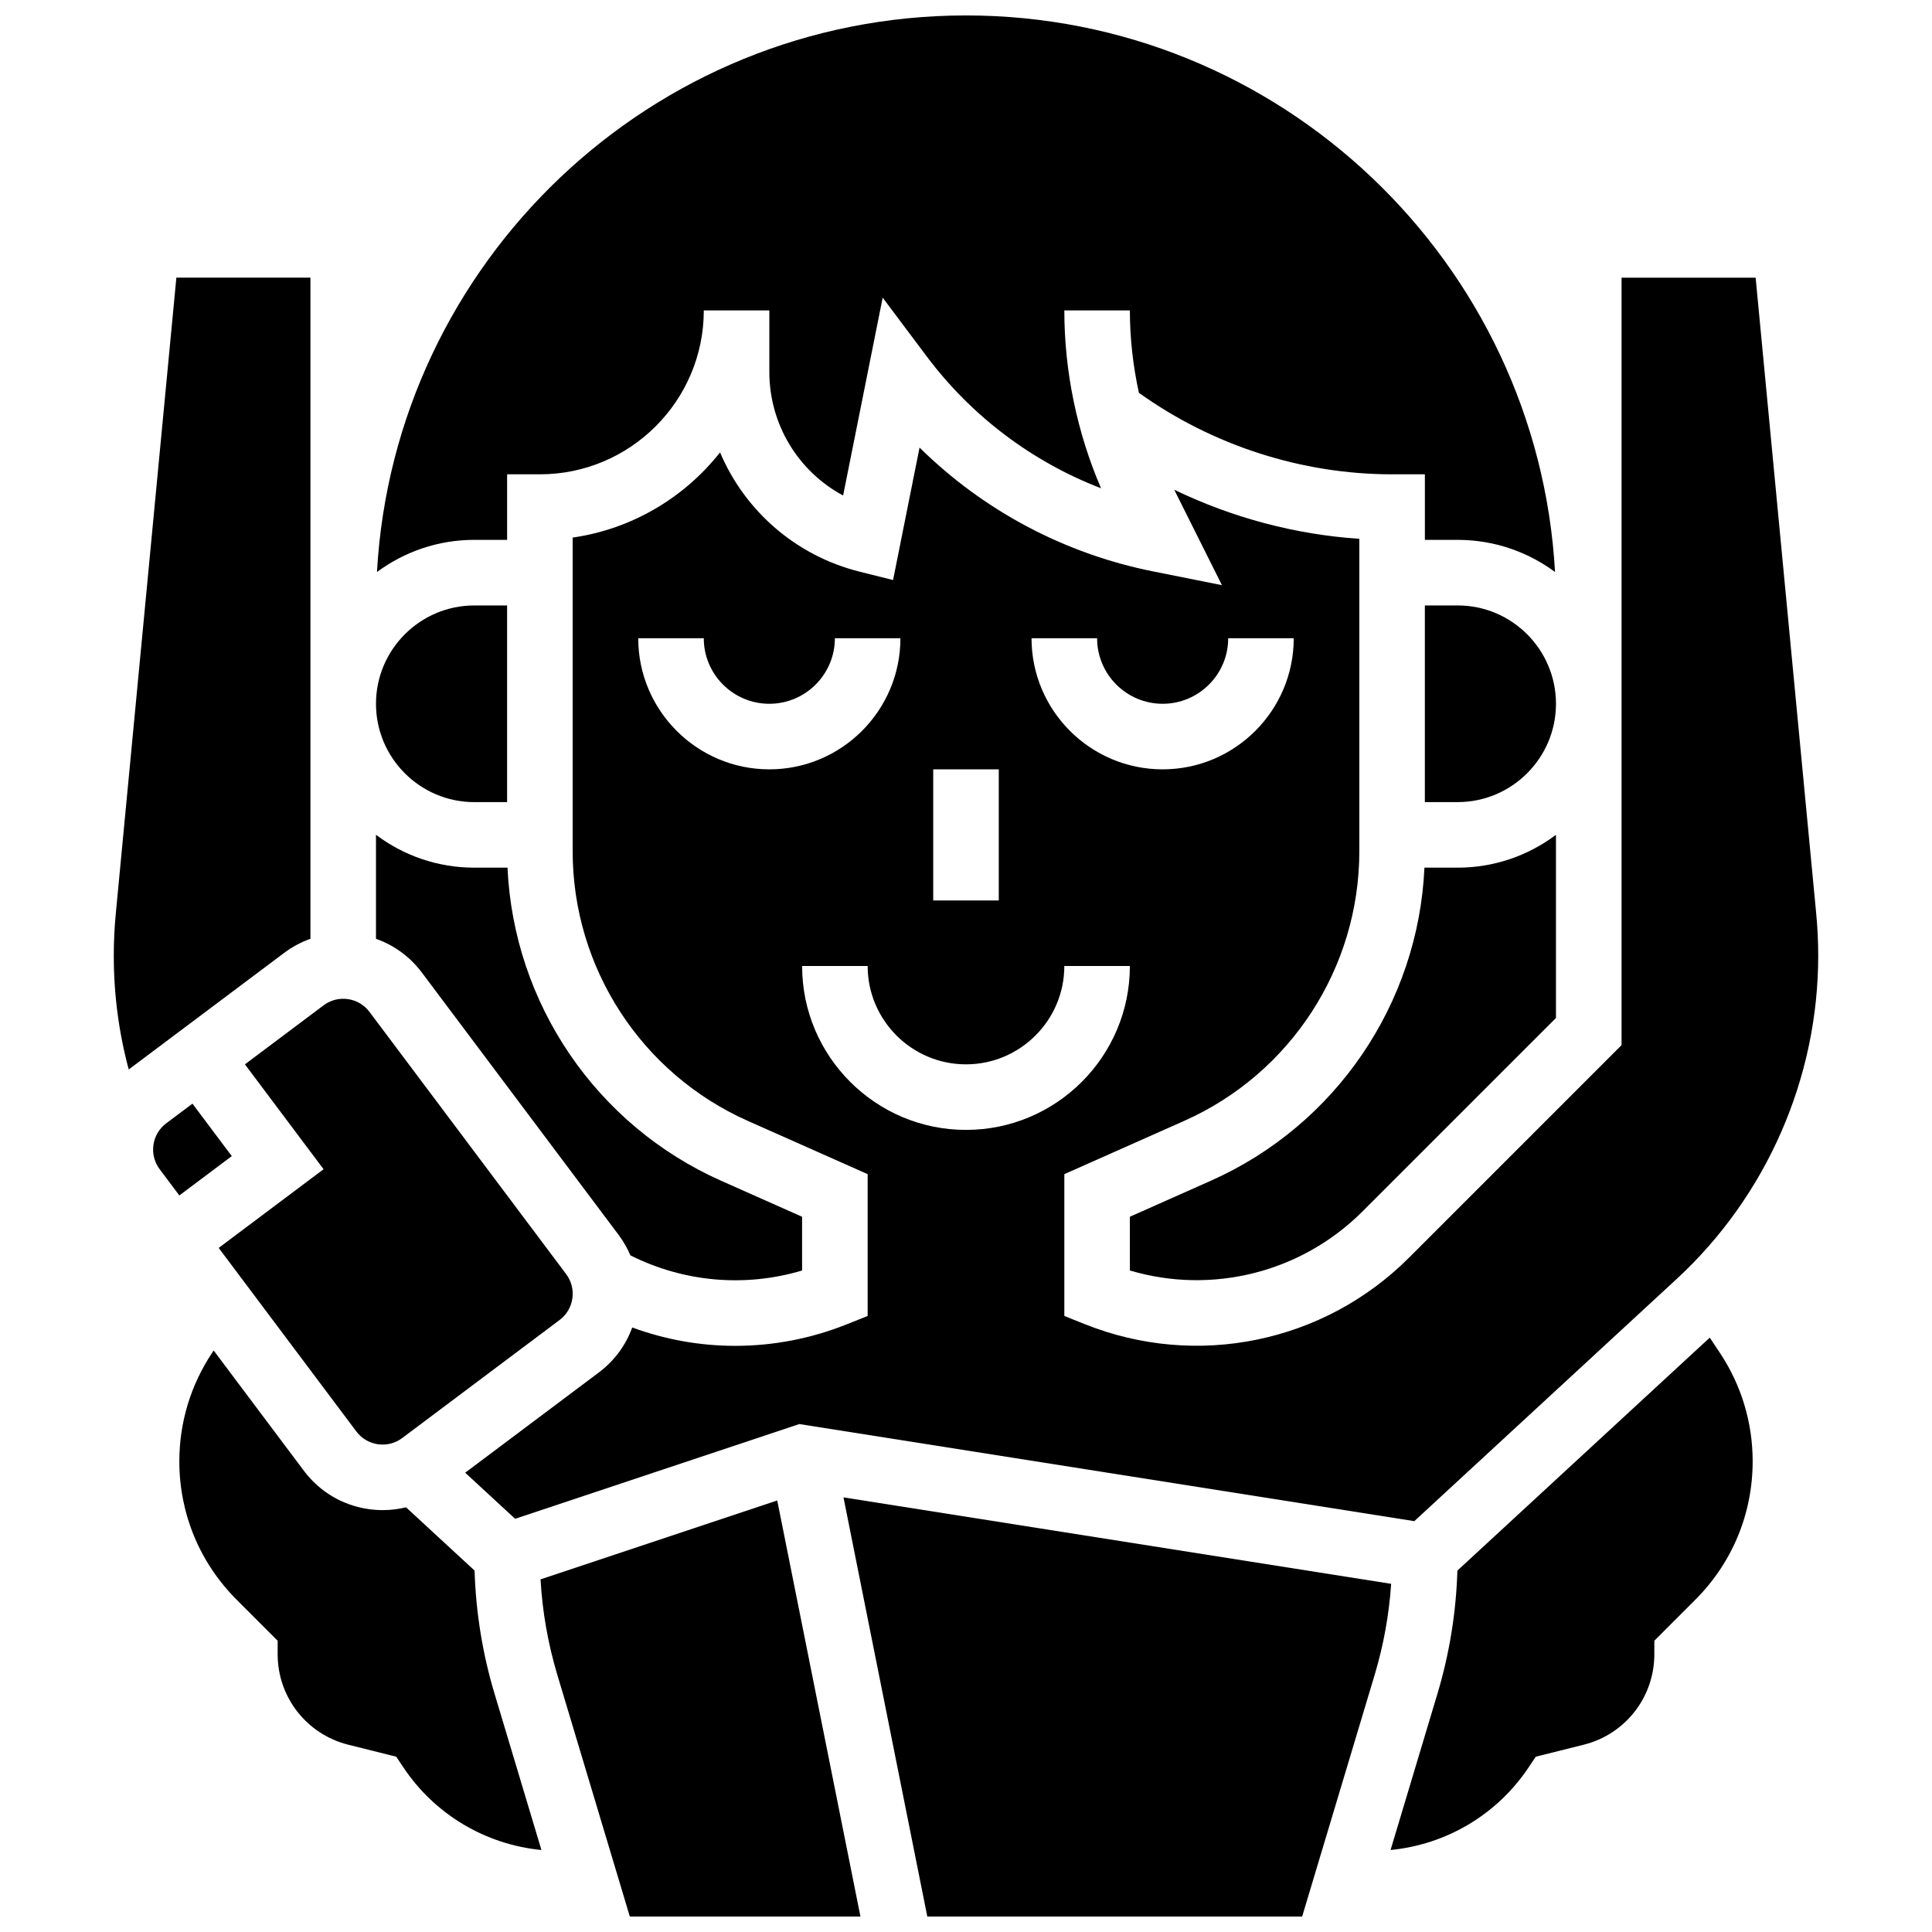
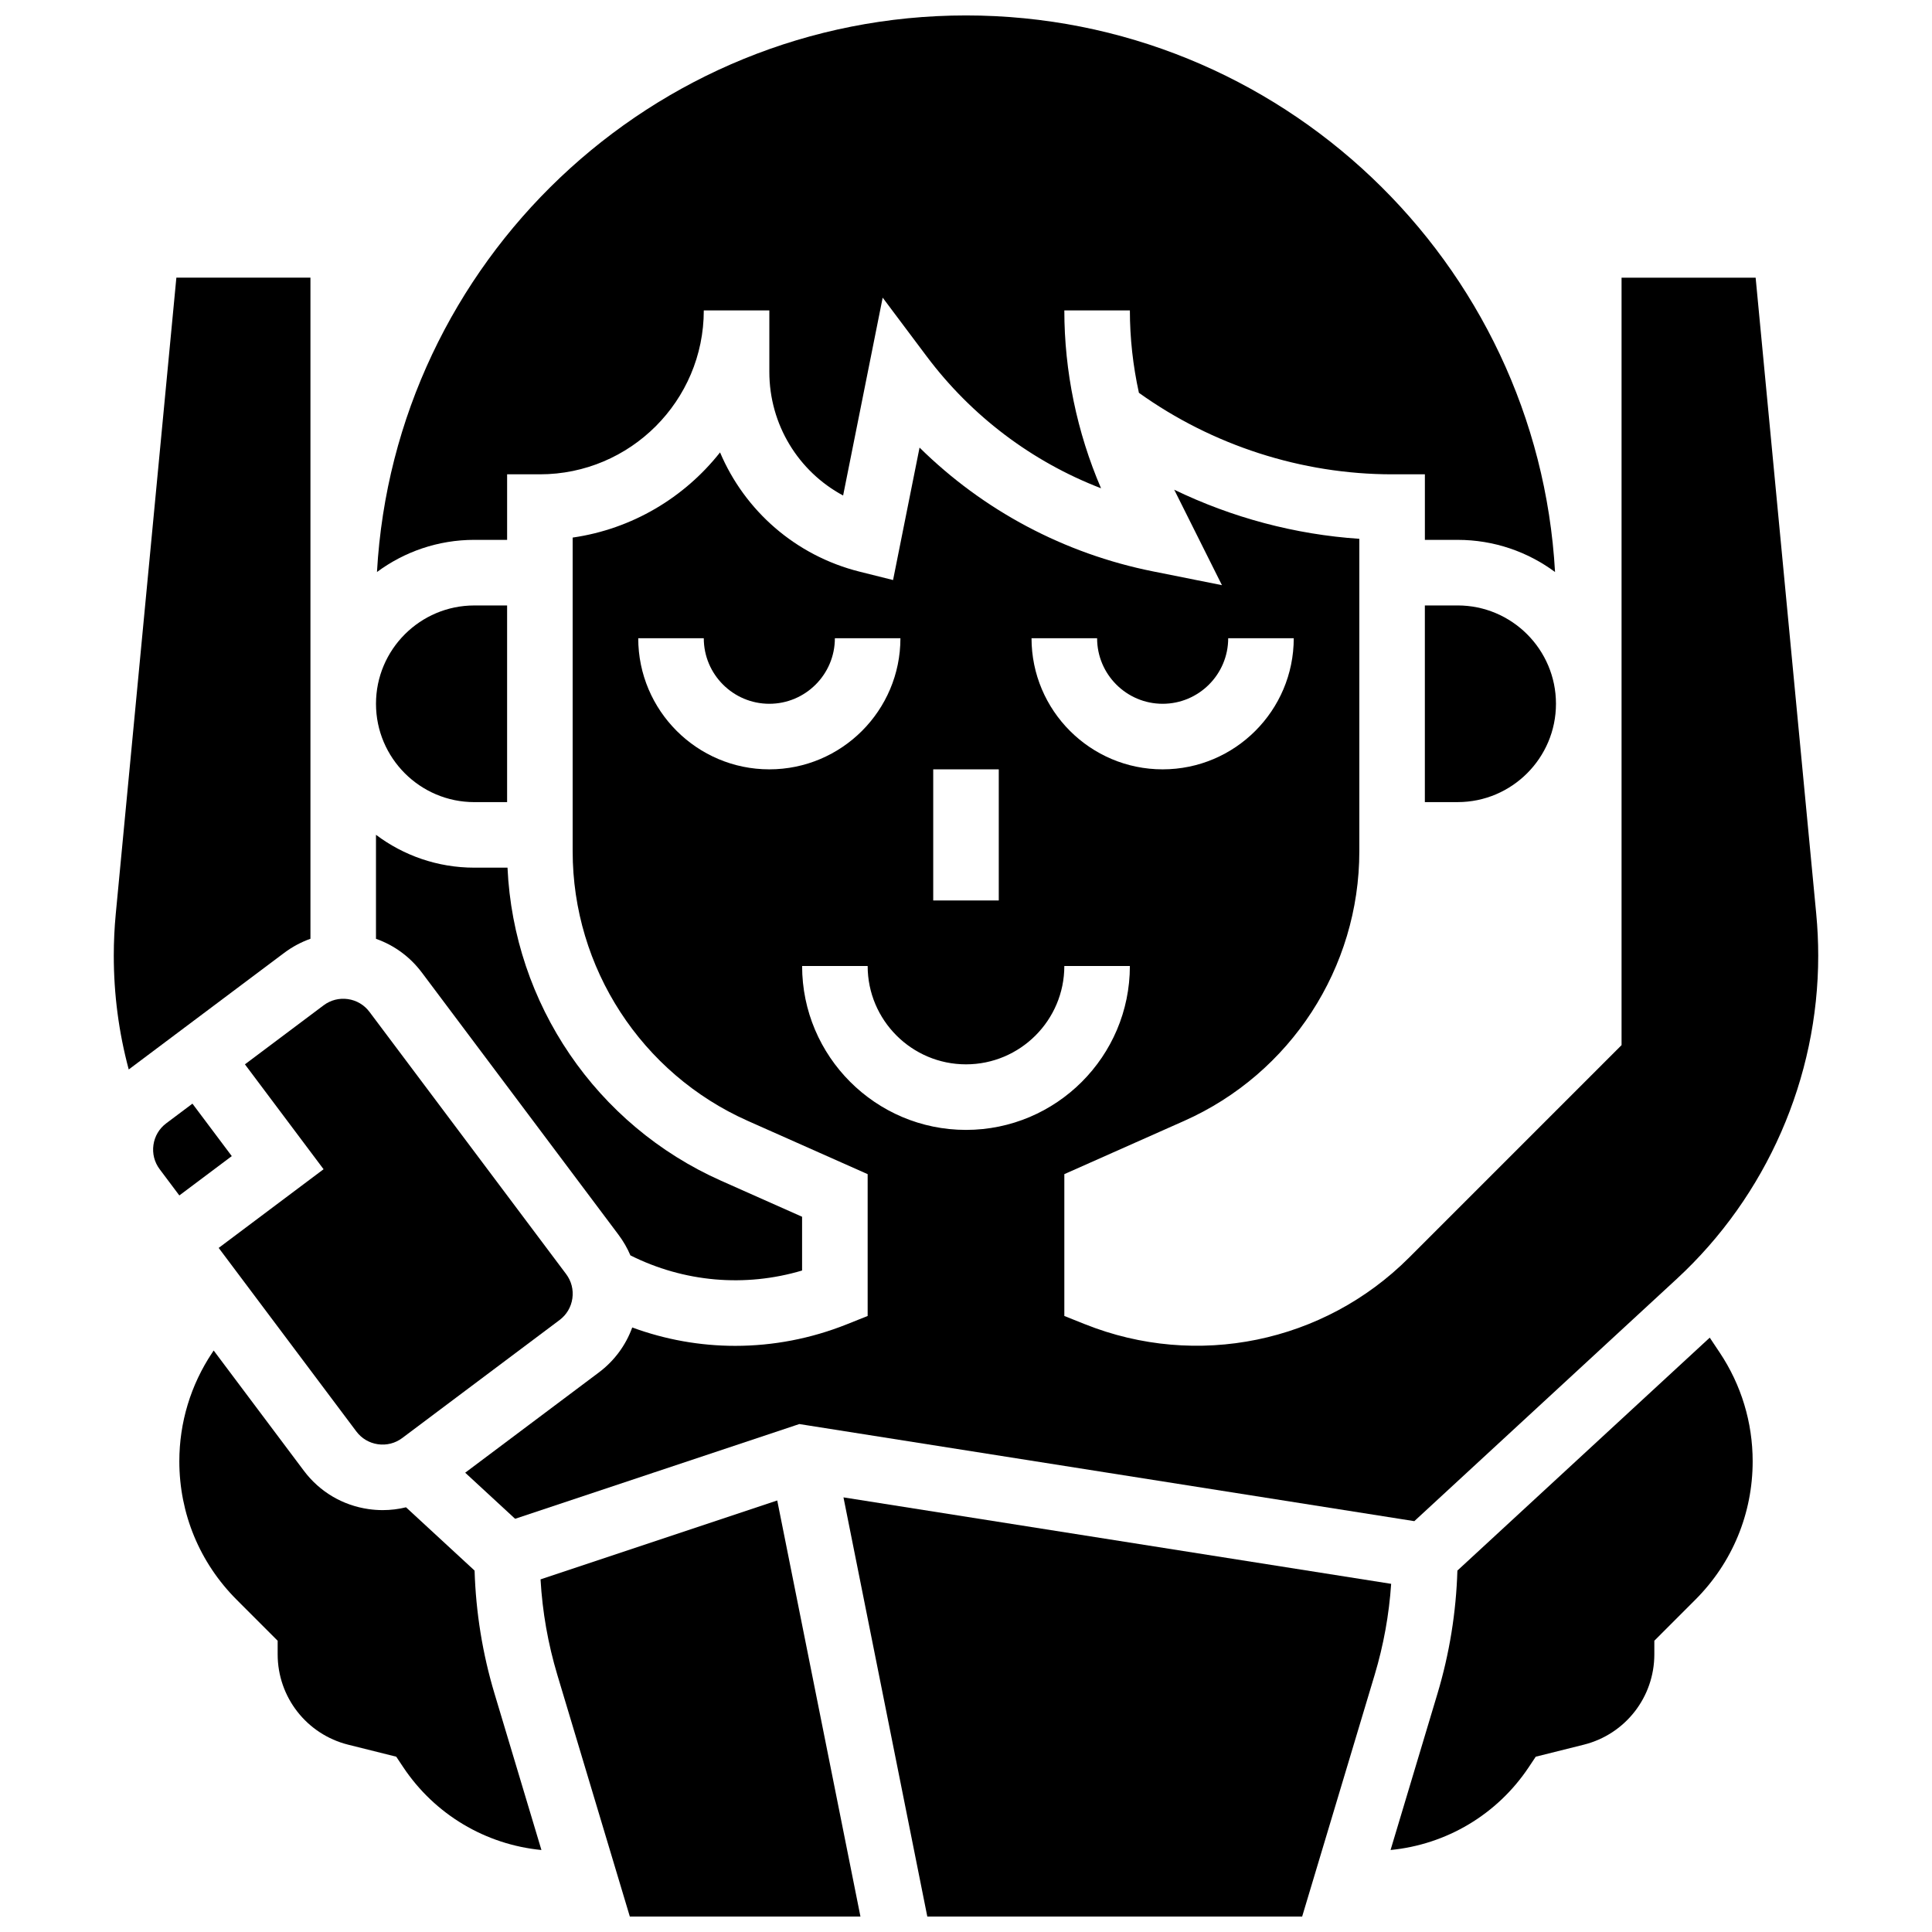
<svg xmlns="http://www.w3.org/2000/svg" width="800px" height="800px" version="1.1" viewBox="144 144 512 512">
  <defs>
    <clipPath id="c">
      <path d="m243 148.09h314v147.91h-314z" />
    </clipPath>
    <clipPath id="b">
      <path d="m367 540h146v111.9h-146z" />
    </clipPath>
    <clipPath id="a">
      <path d="m287 541h86v110.9h-86z" />
    </clipPath>
  </defs>
  <path d="m269.7 356.57h8.688v-52.117h-8.688c-14.367 0-26.059 11.691-26.059 26.059 0 14.367 11.691 26.059 26.059 26.059z" />
  <g clip-path="url(#c)">
    <path d="m278.39 287.07v-17.371h8.688c23.949 0 43.434-19.484 43.434-43.434h17.371v16.305c0 13.945 7.707 26.387 19.551 32.746l10.484-52.434 11.656 15.547c11.91 15.879 27.934 27.93 46.211 34.969-6.379-14.832-9.727-30.992-9.727-47.133h17.371c0 7.332 0.82 14.664 2.394 21.832 19.453 13.938 43.148 21.602 67.098 21.602h8.688v17.371h8.688c9.656 0 18.582 3.172 25.805 8.52-4.609-82.109-72.859-147.5-156.1-147.5-83.246 0-151.5 65.391-156.1 147.5 7.223-5.352 16.148-8.523 25.805-8.523z" />
  </g>
  <path d="m255.8 401.74 52.117 69.492c1.281 1.711 2.332 3.539 3.148 5.457 14.195 7.109 30.355 8.516 45.496 4.012v-14.25l-21.434-9.527c-33.145-14.73-55-46.988-56.633-82.984h-8.797c-9.77 0-18.797-3.246-26.059-8.711v27.566c4.816 1.695 9.027 4.769 12.16 8.945z" />
-   <path d="m464.86 456.92-21.434 9.527v14.246c21.746 6.449 45.422 0.582 61.68-15.68l51.242-51.242v-48.543c-7.266 5.465-16.289 8.711-26.059 8.711h-8.797c-1.629 35.992-23.484 68.25-56.633 82.98z" />
  <path d="m229.75 453.86-27.797 20.848 36.484 48.645c1.391 1.855 3.422 3.059 5.723 3.387 2.297 0.328 4.586-0.258 6.441-1.652l41.695-31.273c1.855-1.391 3.059-3.422 3.387-5.723 0.328-2.297-0.258-4.582-1.648-6.441l-52.121-69.492c-1.391-1.855-3.422-3.059-5.719-3.387s-4.586 0.258-6.441 1.652l-20.848 15.637z" />
  <path d="m530.29 304.45h-8.688v52.117h8.688c14.367 0 26.059-11.691 26.059-26.059 0-14.367-11.688-26.059-26.059-26.059z" />
  <path d="m431.52 494.93-5.461-2.184v-37.586l31.75-14.109c28.203-12.535 46.426-40.574 46.426-71.441v-82.82c-17.016-1.137-33.727-5.609-49.055-13.012l12.648 25.301-18.258-3.652c-23.547-4.711-44.988-16.16-61.879-32.812l-7.019 35.102-8.84-2.211c-17.043-4.262-30.488-16.219-37.012-31.617-9.445 11.965-23.281 20.305-39.059 22.574v83.148c0 30.863 18.223 58.906 46.426 71.441l31.75 14.109v37.586l-5.461 2.184c-9.59 3.836-19.629 5.734-29.629 5.734-9.266 0-18.492-1.633-27.297-4.871-1.711 4.715-4.738 8.84-8.844 11.918l-35.426 26.57 13.227 12.211 75.316-25.105 2.094 0.332 160.89 25.402 69.527-64.18c23.84-22.004 37.512-53.23 37.512-85.672 0-3.672-0.176-7.391-0.523-11.059l-16.062-168.62h-35.531v203.38l-56.332 56.332c-22.555 22.555-56.262 29.473-85.875 17.625zm3.223-181.79c0 9.578 7.793 17.371 17.371 17.371s17.371-7.793 17.371-17.371h17.371c0 19.16-15.586 34.746-34.746 34.746s-34.746-15.586-34.746-34.746zm-43.43 34.742h17.371v34.746h-17.371zm-78.176-34.742h17.371c0 9.578 7.793 17.371 17.371 17.371s17.371-7.793 17.371-17.371h17.371c0 19.16-15.586 34.746-34.746 34.746-19.152-0.004-34.738-15.59-34.738-34.746zm43.43 86.863h17.371c0 14.367 11.691 26.059 26.059 26.059 14.367 0 26.059-11.691 26.059-26.059h17.371c0 23.949-19.484 43.434-43.434 43.434-23.941-0.004-43.426-19.488-43.426-43.434z" />
  <g clip-path="url(#b)">
    <path d="m367.53 540.82 22.215 111.08h99.34l19.211-64.035c2.359-7.867 3.824-15.957 4.375-24.133z" />
  </g>
  <path d="m226.27 392.79v-175.21h-35.531l-16.062 168.62c-0.348 3.664-0.523 7.383-0.523 11.055 0 10.277 1.332 20.371 3.961 30.164l41.207-30.906c2.148-1.609 4.492-2.856 6.949-3.731z" />
  <g clip-path="url(#a)">
    <path d="m287.25 562.55c0.484 8.578 1.977 17.066 4.449 25.312l19.211 64.035h61.117l-22.051-110.26z" />
  </g>
  <path d="m597.1 498.49-66.875 61.73c-0.336 11.062-2.102 22.027-5.289 32.641l-12.422 41.41c14.812-1.441 28.254-9.395 36.613-21.934l1.863-2.793 12.723-3.18c11.012-2.754 18.703-12.605 18.703-23.953v-3.598l10.859-10.863c9.801-9.801 15.199-22.828 15.199-36.691 0-10.277-3.012-20.23-8.715-28.781z" />
  <path d="m195 436.48-6.949 5.211c-1.855 1.391-3.059 3.422-3.387 5.723-0.328 2.297 0.258 4.586 1.652 6.441l5.211 6.949 13.898-10.422z" />
  <path d="m269.77 560.22-18.168-16.77c-2.008 0.492-4.078 0.746-6.172 0.746-1.242 0-2.488-0.09-3.738-0.266-6.891-0.984-12.984-4.594-17.16-10.16l-23.906-31.871-0.387 0.582c-5.703 8.547-8.715 18.5-8.715 28.777 0 13.859 5.398 26.891 15.199 36.691l10.859 10.863v3.598c0 11.352 7.691 21.199 18.703 23.953l12.723 3.18 1.863 2.793c8.359 12.535 21.801 20.492 36.613 21.934l-12.422-41.41c-3.191-10.617-4.957-21.578-5.293-32.641z" />
</svg>